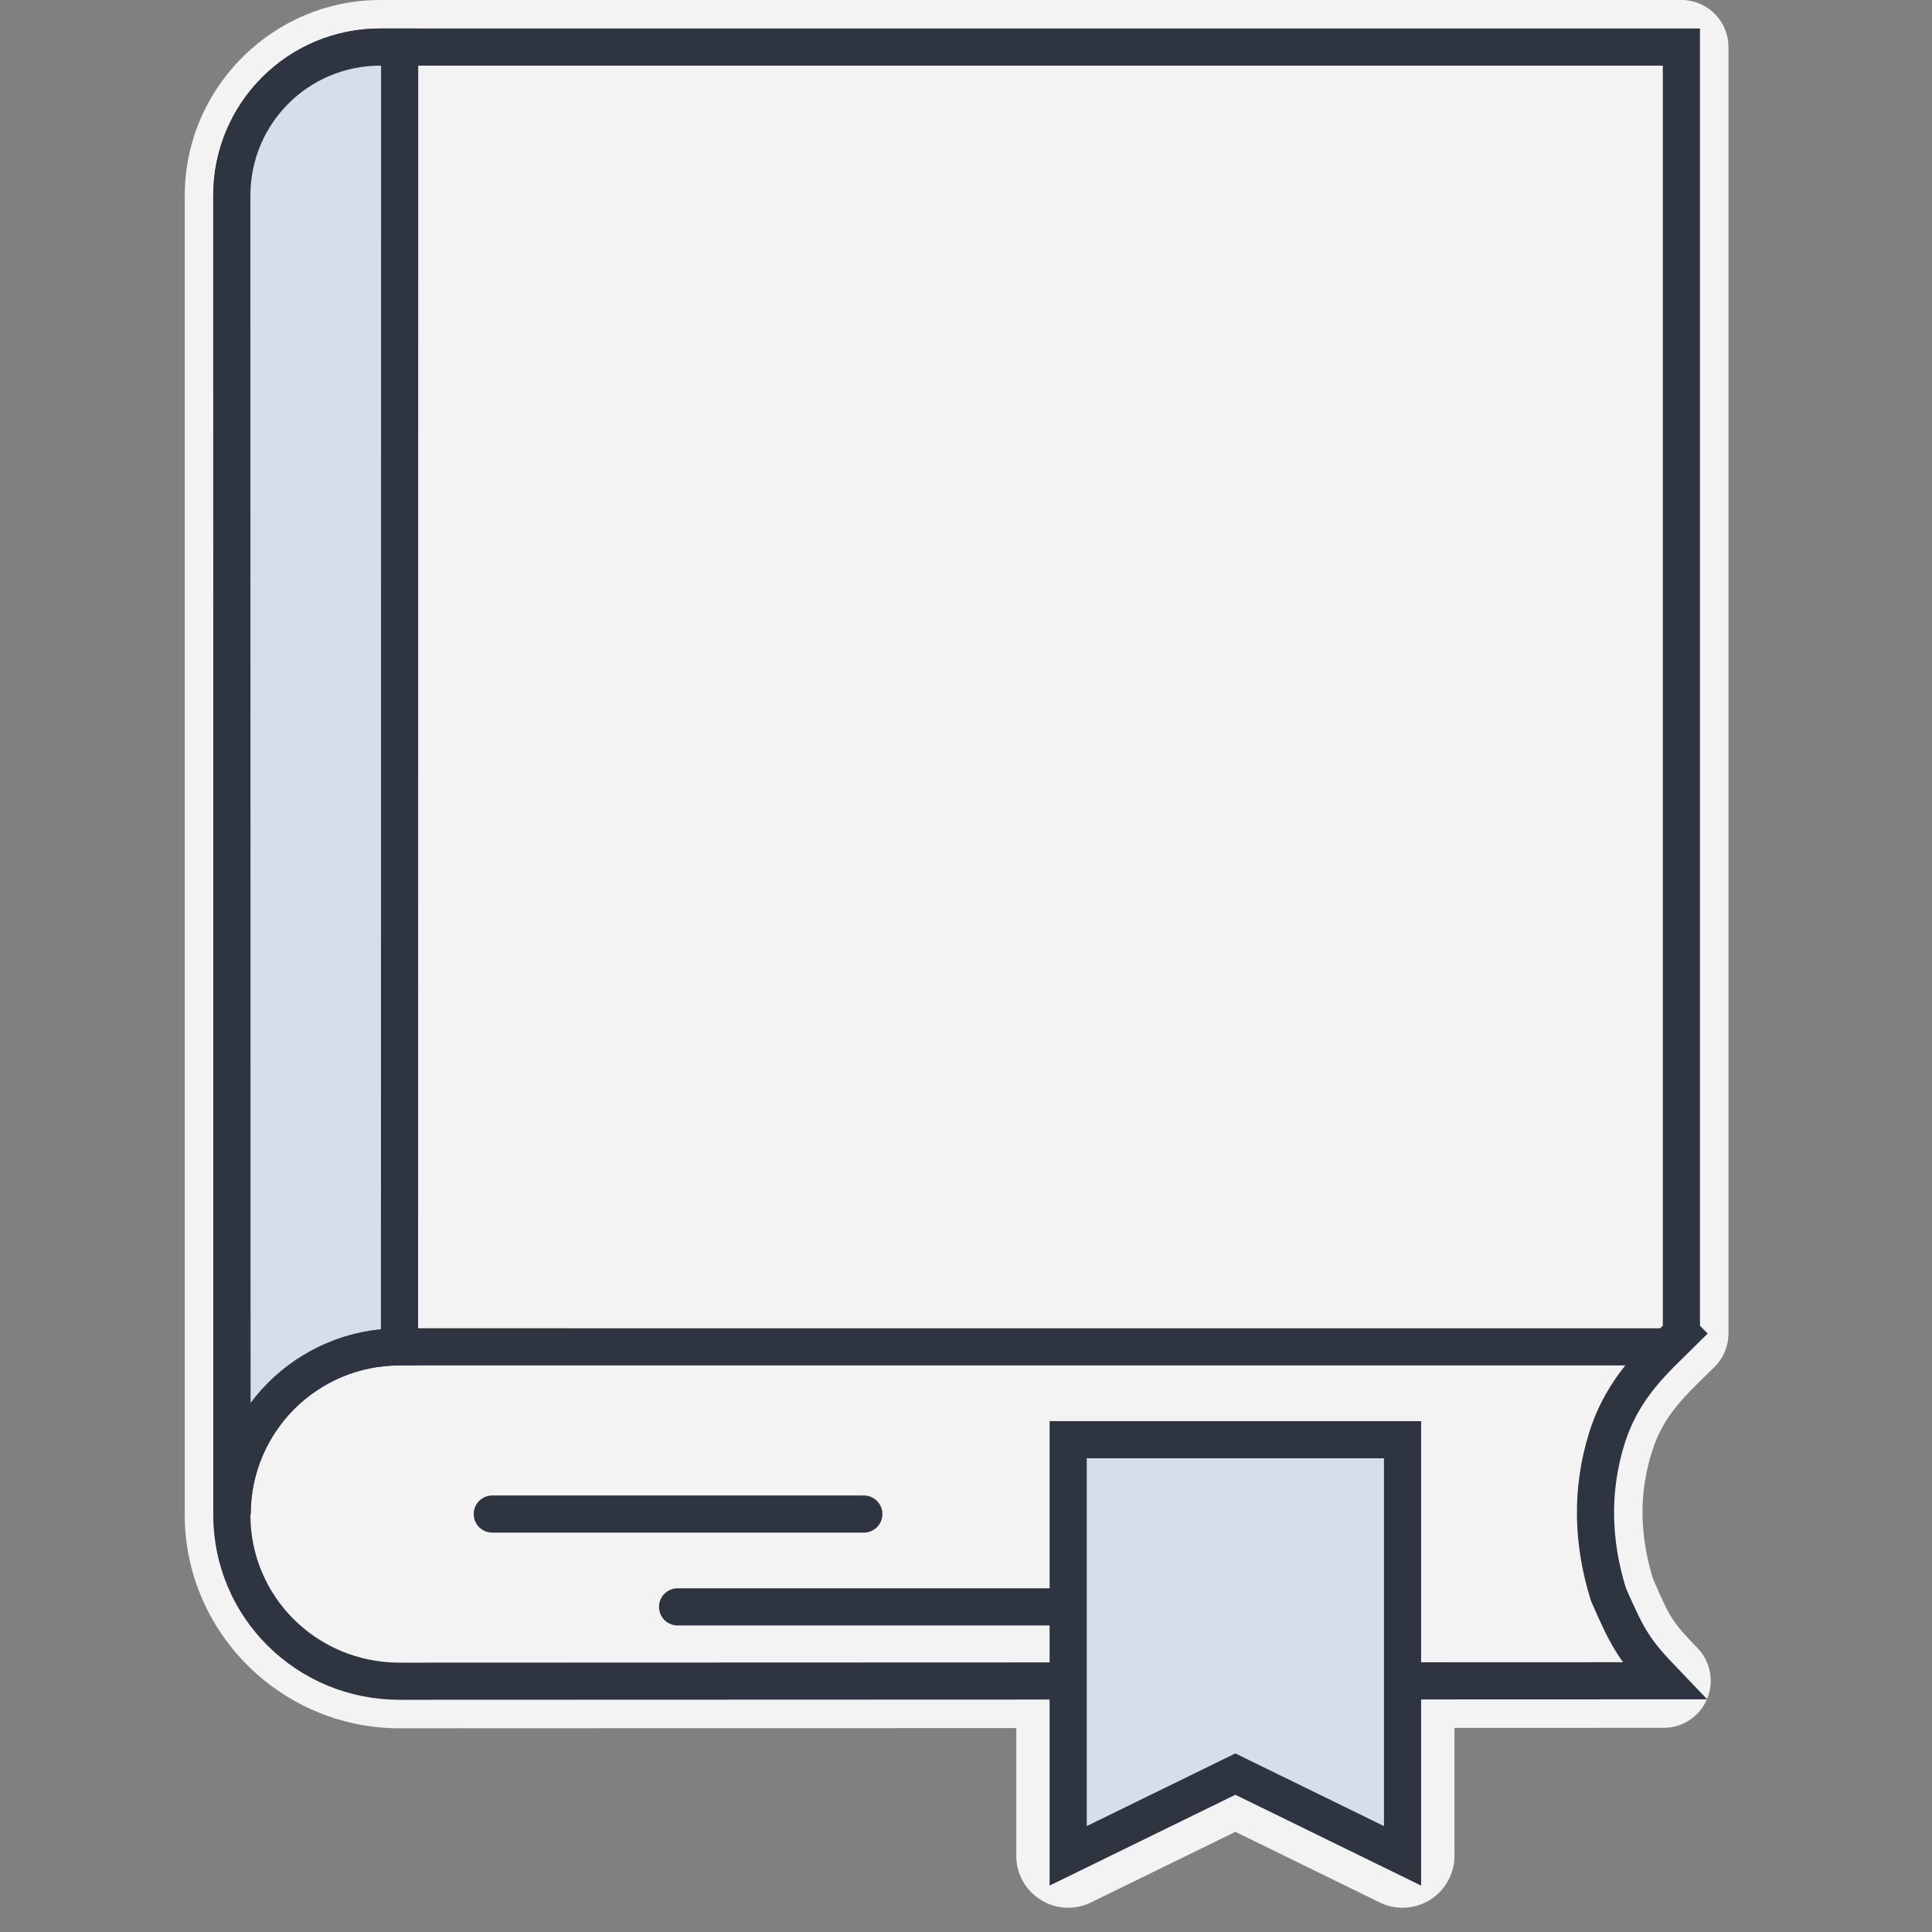
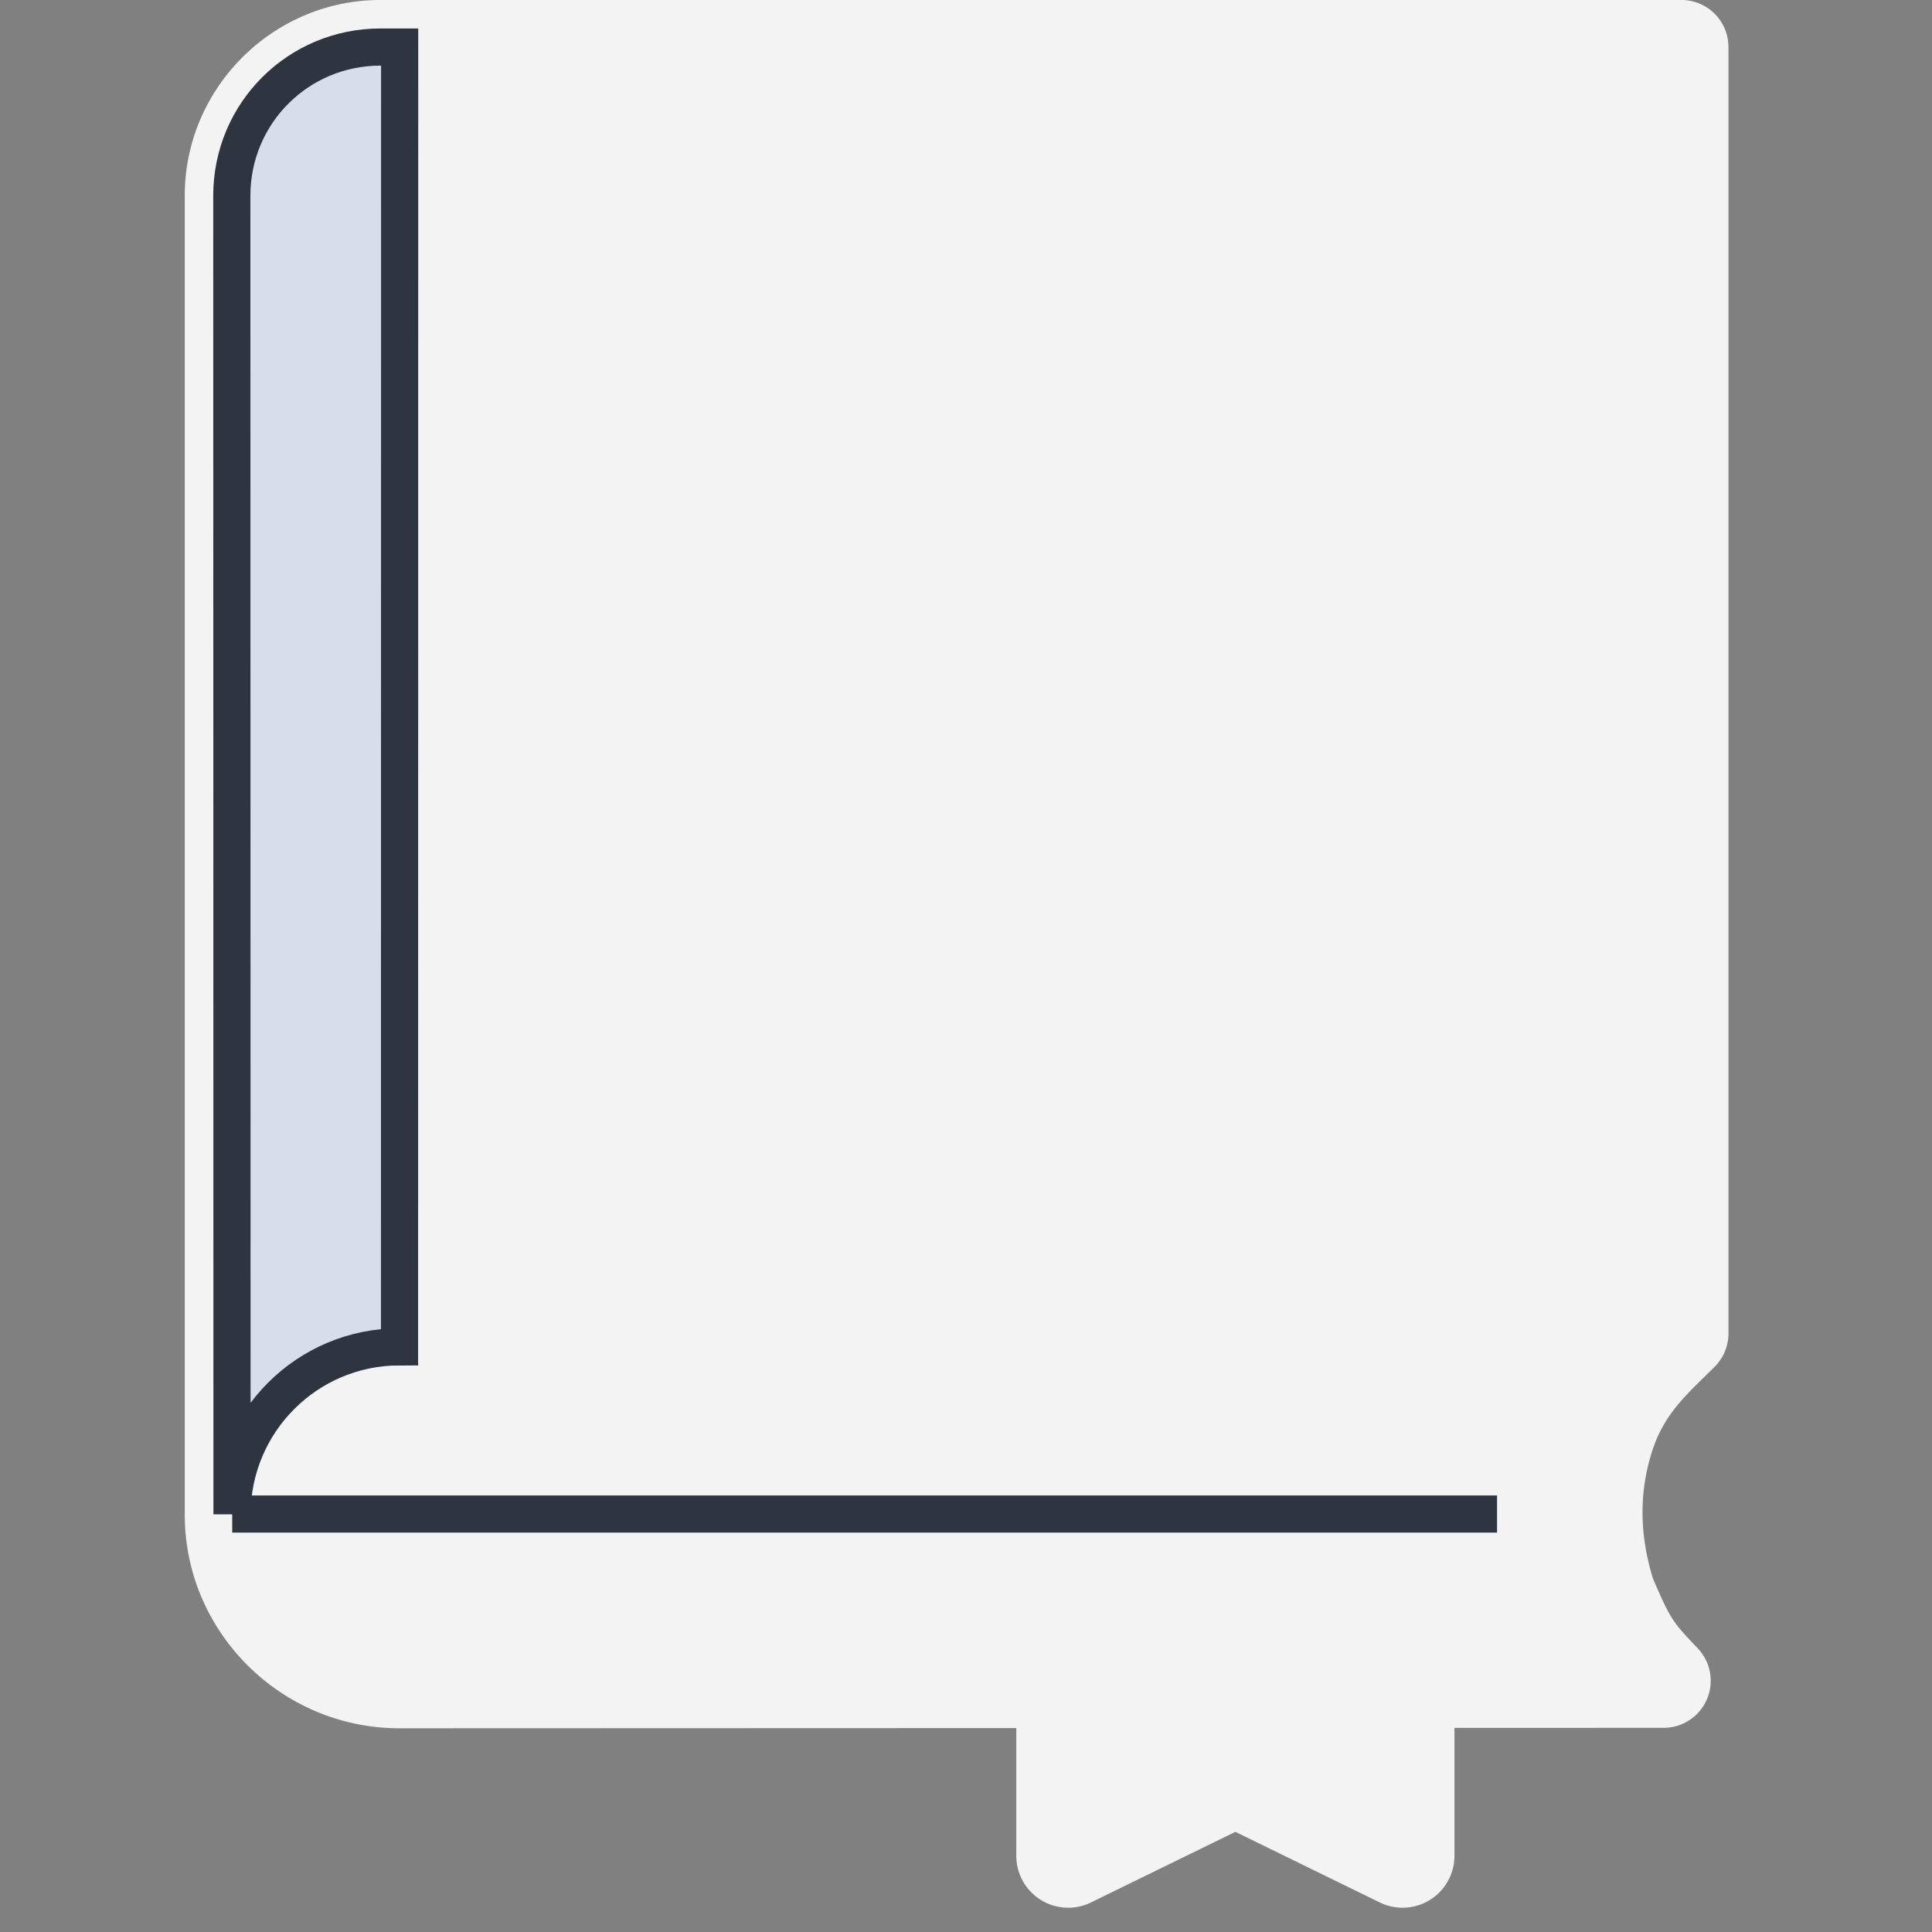
<svg xmlns="http://www.w3.org/2000/svg" xmlns:ns1="http://sodipodi.sourceforge.net/DTD/sodipodi-0.dtd" xmlns:ns2="http://www.inkscape.org/namespaces/inkscape" version="1.1" id="svg2" width="208pt" height="208pt" viewBox="0 0 277.333 277.333" ns1:docname="userguide.svg" ns2:version="1.2.1 (9c6d41e410, 2022-07-14)">
  <rect x="0" y="0" width="277.333" height="277.333" fill="#808080" stroke="none" />
  <defs id="defs6" />
  <ns1:namedview id="namedview4" pagecolor="#ffffff" bordercolor="#666666" borderopacity="1.0" ns2:showpageshadow="2" ns2:pageopacity="0.0" ns2:pagecheckerboard="0" ns2:deskcolor="#d1d1d1" showgrid="false" showguides="true" ns2:zoom="11.313709" ns2:cx="138.8139" ns2:cy="238.9137" ns2:window-width="2560" ns2:window-height="1403" ns2:window-x="0" ns2:window-y="0" ns2:window-maximized="1" ns2:current-layer="layer1" ns2:document-units="pt" />
  <g ns2:groupmode="layer" id="layer1" ns2:label="userguide" style="display:inline;opacity:1;fill:#ffffff;fill-opacity:1" transform="translate(4,4)">
    <path id="border" style="opacity:1;fill-opacity:0.9;stroke-width:5.333;stroke-linecap:round;fill:#ffffff" d="M 50.609 -4.002 C 35.164 -4.002 22.52 8.643 22.52 24.088 L 22.52 213.422 C 22.52 230.364 36.442 244.09 53.334 244.09 A 6.757 6.757 0 0 0 53.336 244.09 L 141.887 244.059 L 141.887 262.4 A 7.448 7.448 0 0 0 152.605 269.092 L 173.334 258.955 L 194.063 269.092 A 7.448 7.448 0 0 0 204.781 262.4 L 204.781 244.035 L 234.816 244.025 A 6.757 6.757 0 0 0 239.693 232.596 C 235.955 228.694 235.781 228.36 233.268 222.584 C 231.386 216.393 231.243 210.447 233.105 204.49 C 234.86 198.879 238.11 196.2 242.123 192.209 A 6.757 6.757 0 0 0 244.115 187.418 L 244.115 2.754 A 6.757 6.757 0 0 0 237.359 -4.002 L 50.609 -4.002 z " />
-     <path style="display:inline;opacity:1;fill:none;fill-opacity:1;fill-rule:nonzero;stroke:#2E3440;stroke-width:5.333;stroke-linecap:butt;stroke-linejoin:miter;stroke-miterlimit:4;stroke-dasharray:none" d="M 237.359,187.418 V 2.754 H 50.609 c -11.819,0 -21.333,9.515 -21.333,21.333 V 213.421 c 0,13.296 10.762,23.912 24.058,23.912 l 181.482,-0.064 c -4.057,-4.234 -5.086,-5.845 -7.925,-12.371 -2.322,-7.426 -2.556,-15.001 -0.234,-22.426 2.322,-7.426 6.994,-11.367 10.702,-15.054 z" id="book" />
-     <path style="display:inline;opacity:1;fill:none;fill-opacity:1;fill-rule:evenodd;stroke:#2E3440;stroke-width:5.333;stroke-linecap:butt;stroke-linejoin:miter;stroke-miterlimit:4;stroke-dasharray:none" d="m 29.333,213.333 c 0,-13.255 10.745,-24 24.018,-23.999 l 181.564,10e-4" id="bottom-edge-overlay" />
+     <path style="display:inline;opacity:1;fill:none;fill-opacity:1;fill-rule:evenodd;stroke:#2E3440;stroke-width:5.333;stroke-linecap:butt;stroke-linejoin:miter;stroke-miterlimit:4;stroke-dasharray:none" d="m 29.333,213.333 l 181.564,10e-4" id="bottom-edge-overlay" />
    <path id="spine" style="display:inline;opacity:1;fill:#D8DEE9;fill-opacity:1;stroke:#2E3440;stroke-width:5.333;stroke-linecap:butt;stroke-linejoin:miter;stroke-miterlimit:4;stroke-dasharray:none" d="m 53.369,2.754 h -2.76 c -11.819,2e-7 -21.333,9.515 -21.333,21.333 l 0.029,189.29 c 0.029,-13.299 10.774,-24.044 24.046,-24.042 z" ns1:nodetypes="cssccc" />
-     <path id="edges" style="display:inline;opacity:1;fill:none;fill-opacity:1;stroke:#2E3440;stroke-width:5.333;stroke-linecap:round;stroke-linejoin:miter;stroke-dasharray:none;stroke-opacity:1" d="M 146.659,226.662 H 93.264 m 26.739,-13.324 H 66.664" />
-     <path id="bookmark" style="opacity:1;fill:#D8DEE9;stroke:#2E3440;stroke-width:5.333;stroke-linecap:round;stroke-linejoin:miter" d="m 149.333,202.667 48,3.6e-4 v 59.733 l -24,-11.734 -24,11.733 z" ns1:nodetypes="cccccc" />
  </g>
</svg>